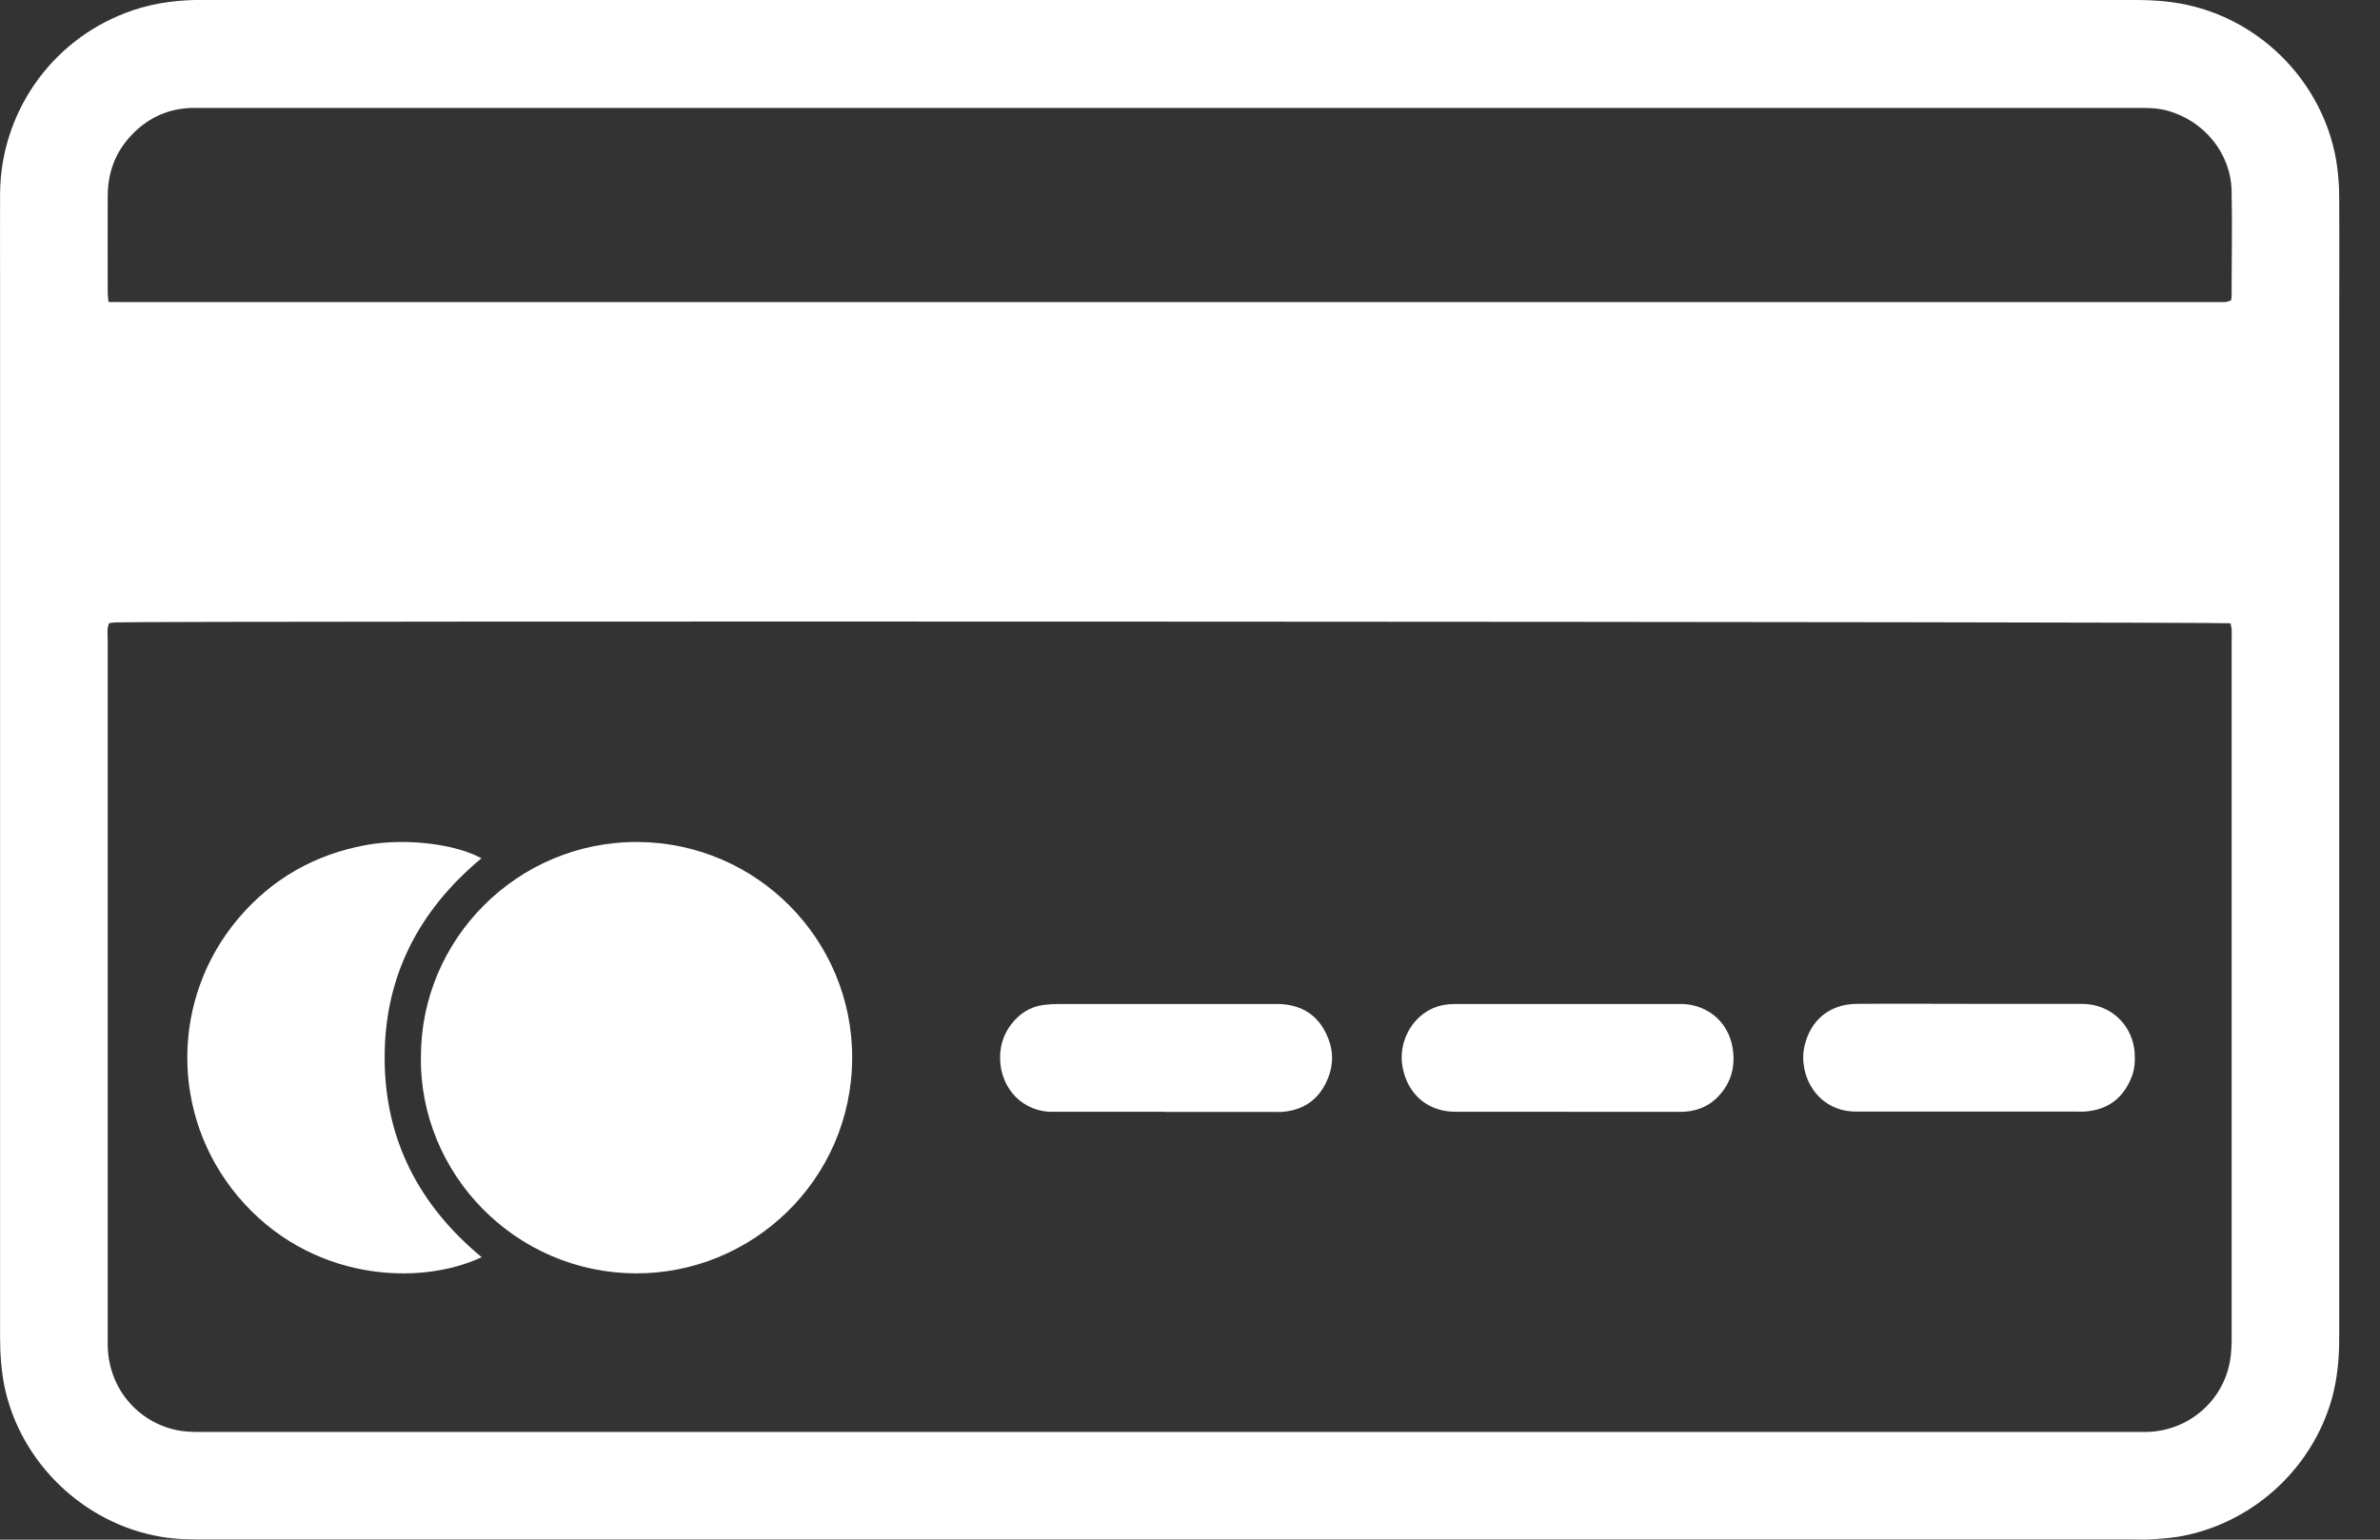
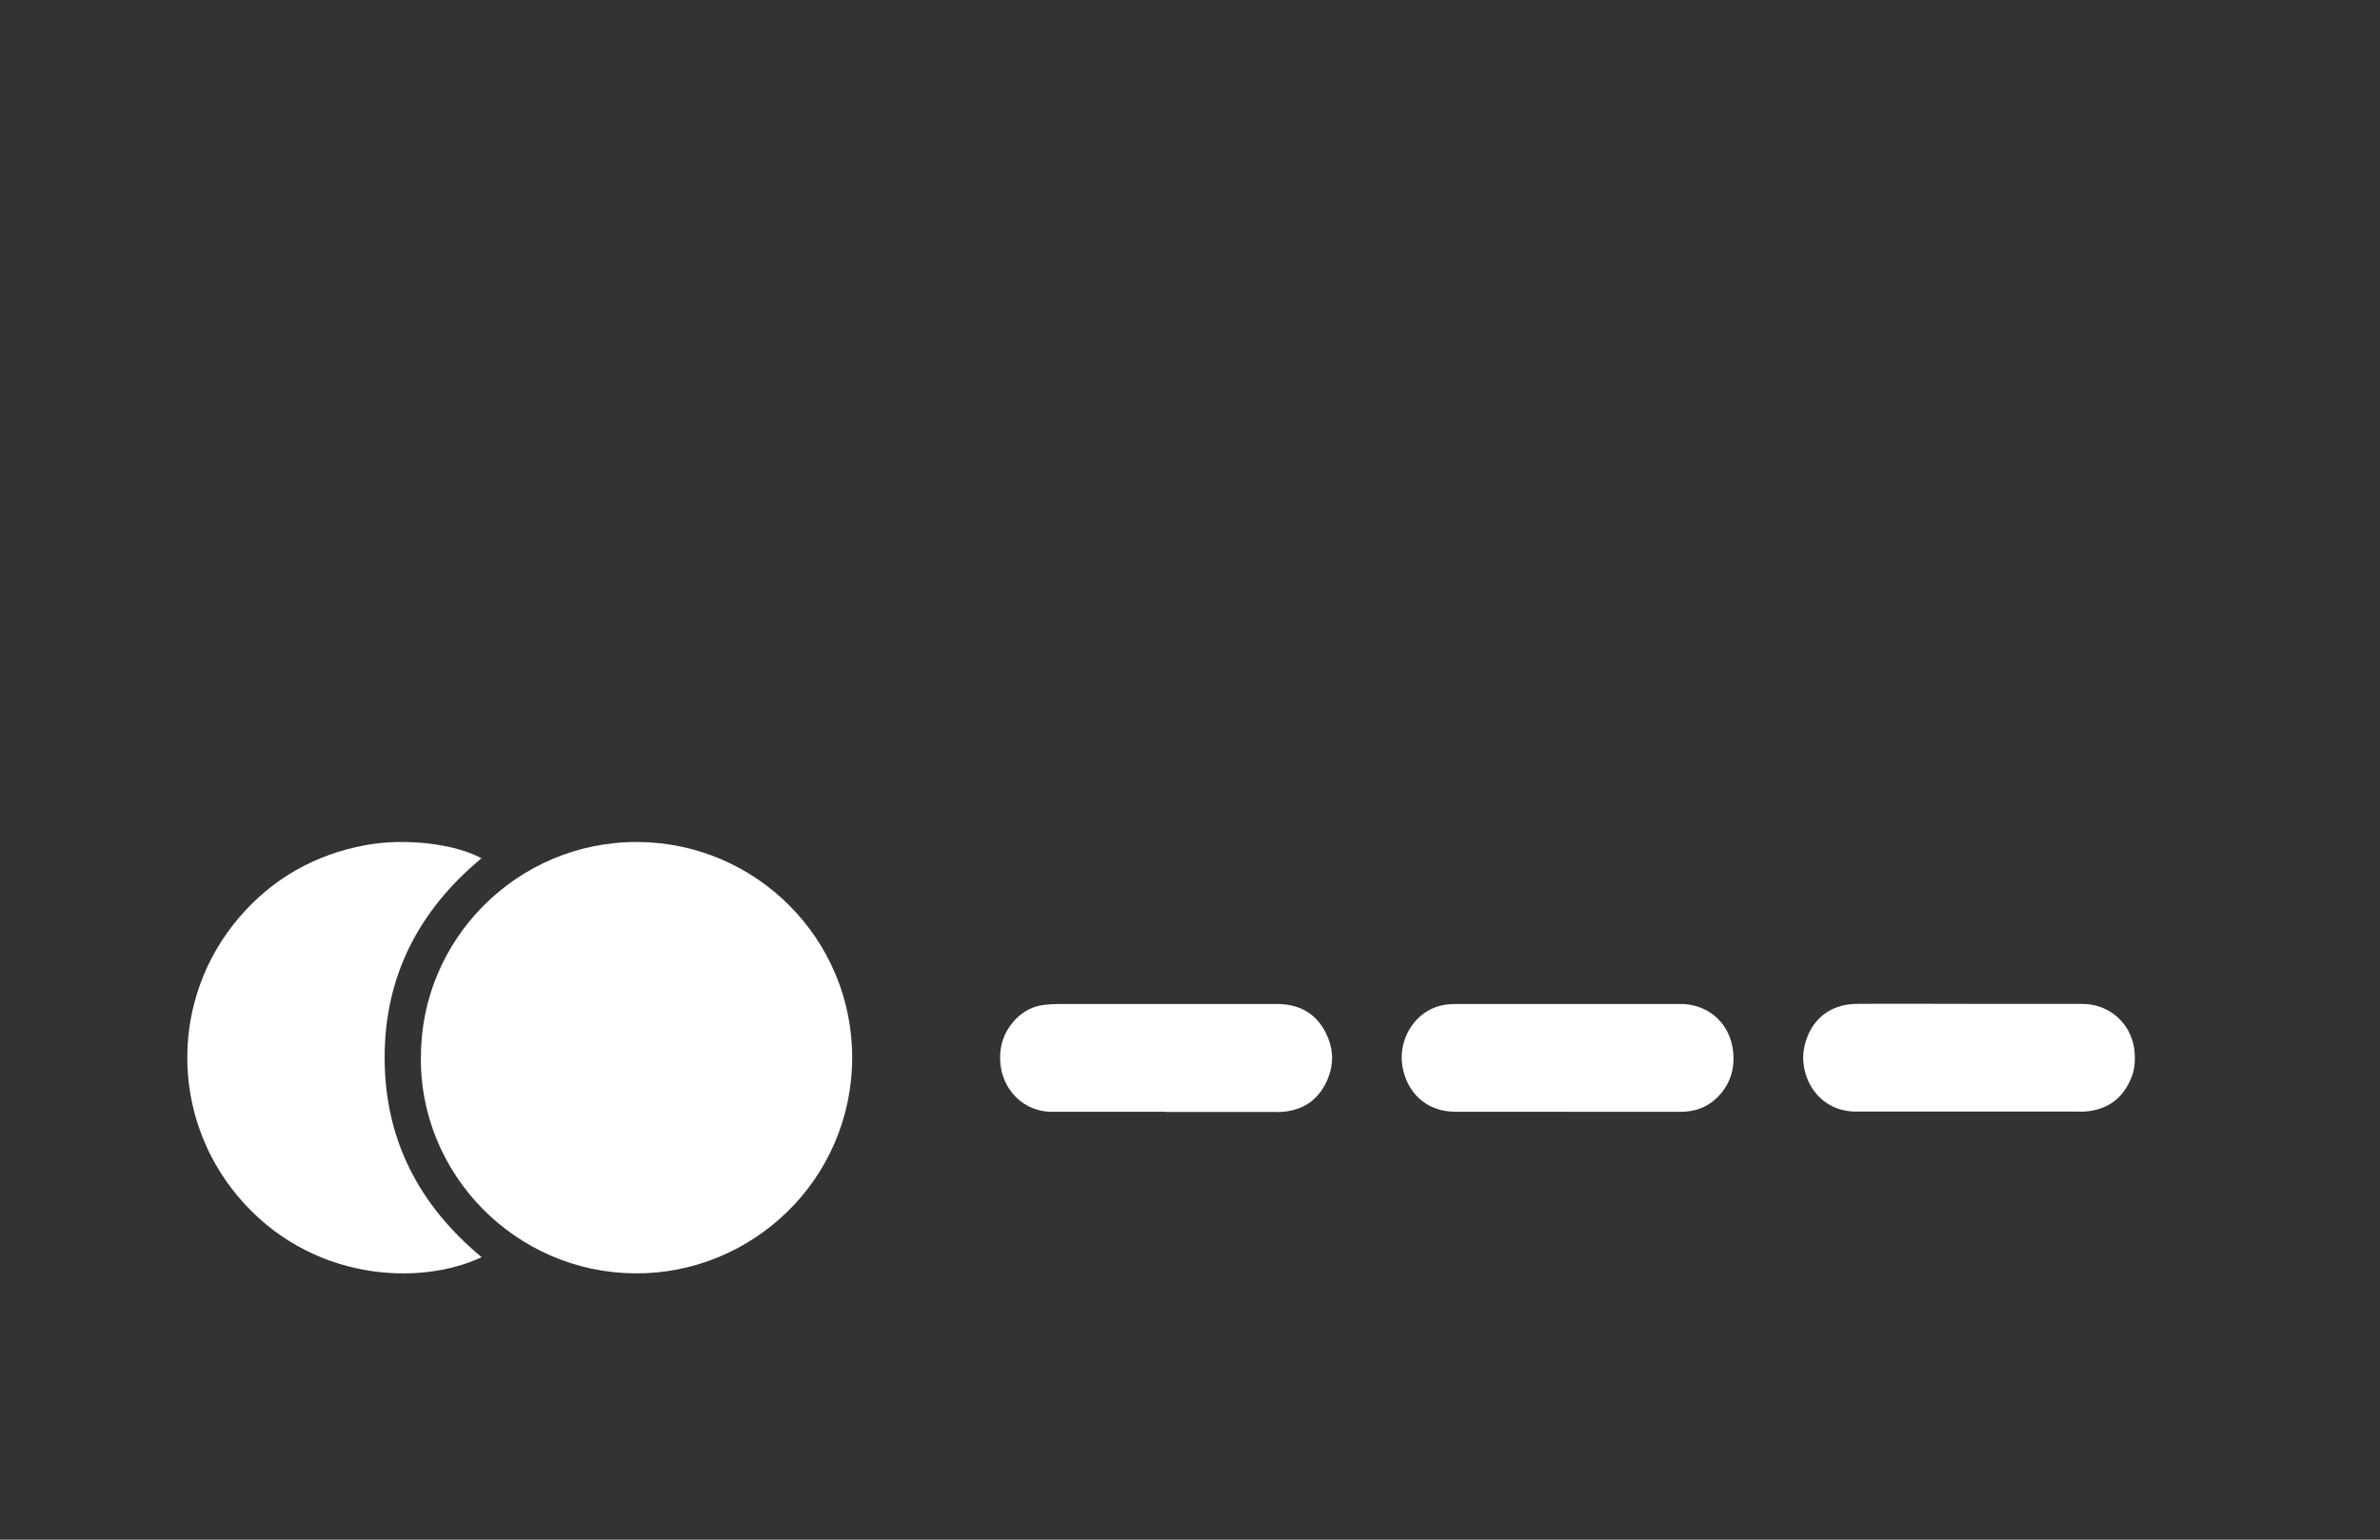
<svg xmlns="http://www.w3.org/2000/svg" width="34" height="22" viewBox="0 0 34 22" fill="none">
  <rect x="0" y="0" width="34" height="22" fill="#333333" stroke="none" />
-   <path d="M16.723 0C21.318 0 25.913 0 30.508 0C30.787 0 31.063 0.021 31.336 0.091C32.429 0.371 33.239 1.299 33.387 2.375C33.406 2.519 33.417 2.663 33.417 2.809C33.421 3.517 33.417 4.224 33.417 4.932C33.417 9.665 33.417 14.4 33.417 19.134C33.417 19.425 33.389 19.711 33.31 19.994C33.018 21.013 32.15 21.787 31.107 21.96C30.976 21.98 30.842 21.988 30.709 21.997C30.628 22.003 30.546 21.997 30.465 21.997C21.292 21.997 12.121 21.997 2.948 21.997C2.734 21.997 2.52 21.996 2.306 21.96C1.205 21.776 0.296 20.908 0.065 19.817C0.018 19.583 0.001 19.346 0.001 19.107C0.001 14.101 0.001 9.095 0.001 4.087C0.001 3.646 -0.001 3.205 0.001 2.765C0.01 1.616 0.722 0.593 1.795 0.184C2.113 0.061 2.444 0.008 2.783 0C2.865 0 2.946 0 3.028 0C7.594 0 12.159 0 16.725 0H16.723ZM1.56 8.902C1.522 8.985 1.539 9.067 1.539 9.146C1.539 12.448 1.539 15.749 1.539 19.05C1.539 19.115 1.539 19.177 1.539 19.242C1.56 19.893 2.027 20.355 2.575 20.444C2.694 20.463 2.817 20.461 2.939 20.461C12.117 20.461 21.296 20.461 30.472 20.461C30.537 20.461 30.599 20.461 30.664 20.461C31.251 20.45 31.749 20.033 31.855 19.458C31.878 19.338 31.881 19.215 31.881 19.094C31.881 15.77 31.881 12.446 31.881 9.122C31.881 9.082 31.883 9.04 31.881 9.001C31.88 8.968 31.87 8.934 31.864 8.906C31.684 8.883 2.465 8.87 1.66 8.893C1.626 8.893 1.592 8.9 1.56 8.904V8.902ZM1.548 4.315C1.639 4.315 1.715 4.317 1.789 4.317C11.733 4.317 21.678 4.317 31.622 4.317C31.675 4.317 31.726 4.318 31.779 4.317C31.811 4.315 31.844 4.301 31.868 4.296C31.874 4.273 31.88 4.262 31.88 4.25C31.88 3.739 31.891 3.229 31.88 2.718C31.864 2.18 31.48 1.722 30.959 1.58C30.806 1.538 30.648 1.542 30.493 1.542C21.303 1.542 12.113 1.542 2.923 1.542C2.859 1.542 2.796 1.542 2.732 1.542C2.376 1.555 2.082 1.701 1.848 1.964C1.637 2.201 1.541 2.481 1.539 2.794C1.537 3.258 1.539 3.722 1.539 4.186C1.539 4.22 1.544 4.254 1.55 4.311L1.548 4.315Z" fill="white" />
  <path d="M6.014 15.103C6.007 13.431 7.384 12.022 9.111 12.031C10.806 12.041 12.181 13.421 12.174 15.122C12.166 16.863 10.742 18.206 9.073 18.195C7.359 18.183 5.995 16.774 6.012 15.103H6.014Z" fill="white" />
  <path d="M6.882 17.963C5.991 18.384 4.415 18.31 3.395 17.09C2.432 15.94 2.436 14.266 3.406 13.122C3.885 12.557 4.495 12.211 5.222 12.076C5.804 11.968 6.514 12.063 6.878 12.264C5.982 13.008 5.491 13.953 5.495 15.122C5.497 16.285 5.988 17.224 6.88 17.963H6.882Z" fill="white" />
  <path d="M28.142 14.344C28.646 14.344 29.152 14.344 29.656 14.344C29.72 14.344 29.784 14.344 29.847 14.351C30.203 14.396 30.468 14.679 30.495 15.039C30.502 15.156 30.497 15.272 30.455 15.381C30.339 15.681 30.127 15.851 29.805 15.881C29.754 15.887 29.701 15.883 29.648 15.883C28.633 15.883 27.618 15.883 26.604 15.883C26.57 15.883 26.534 15.883 26.5 15.883C25.953 15.874 25.684 15.355 25.779 14.946C25.864 14.575 26.138 14.347 26.525 14.344C27.064 14.34 27.602 14.344 28.142 14.344Z" fill="white" />
  <path d="M16.648 15.886C16.15 15.886 15.649 15.886 15.151 15.886C15.098 15.886 15.047 15.886 14.994 15.886C14.543 15.861 14.267 15.479 14.288 15.073C14.295 14.914 14.346 14.767 14.445 14.638C14.562 14.484 14.716 14.384 14.909 14.359C14.983 14.35 15.059 14.346 15.134 14.346C16.15 14.346 17.165 14.346 18.178 14.346C18.231 14.346 18.282 14.344 18.335 14.35C18.657 14.38 18.869 14.554 18.981 14.854C19.046 15.028 19.046 15.208 18.981 15.382C18.869 15.681 18.657 15.854 18.335 15.886C18.284 15.892 18.231 15.888 18.178 15.888C17.669 15.888 17.157 15.888 16.648 15.888V15.886Z" fill="white" />
  <path d="M22.396 15.886C21.886 15.886 21.375 15.886 20.865 15.886C20.812 15.886 20.761 15.886 20.708 15.882C20.36 15.85 20.106 15.611 20.038 15.255C19.973 14.92 20.142 14.569 20.439 14.421C20.545 14.368 20.659 14.348 20.776 14.346C20.863 14.346 20.951 14.346 21.038 14.346C21.988 14.346 22.939 14.346 23.89 14.346C23.943 14.346 23.994 14.346 24.047 14.346C24.434 14.367 24.72 14.641 24.759 15.028C24.786 15.285 24.71 15.509 24.523 15.691C24.377 15.831 24.199 15.887 24 15.887C23.663 15.887 23.328 15.887 22.99 15.887C22.793 15.887 22.596 15.887 22.399 15.887L22.396 15.886Z" fill="white" />
</svg>